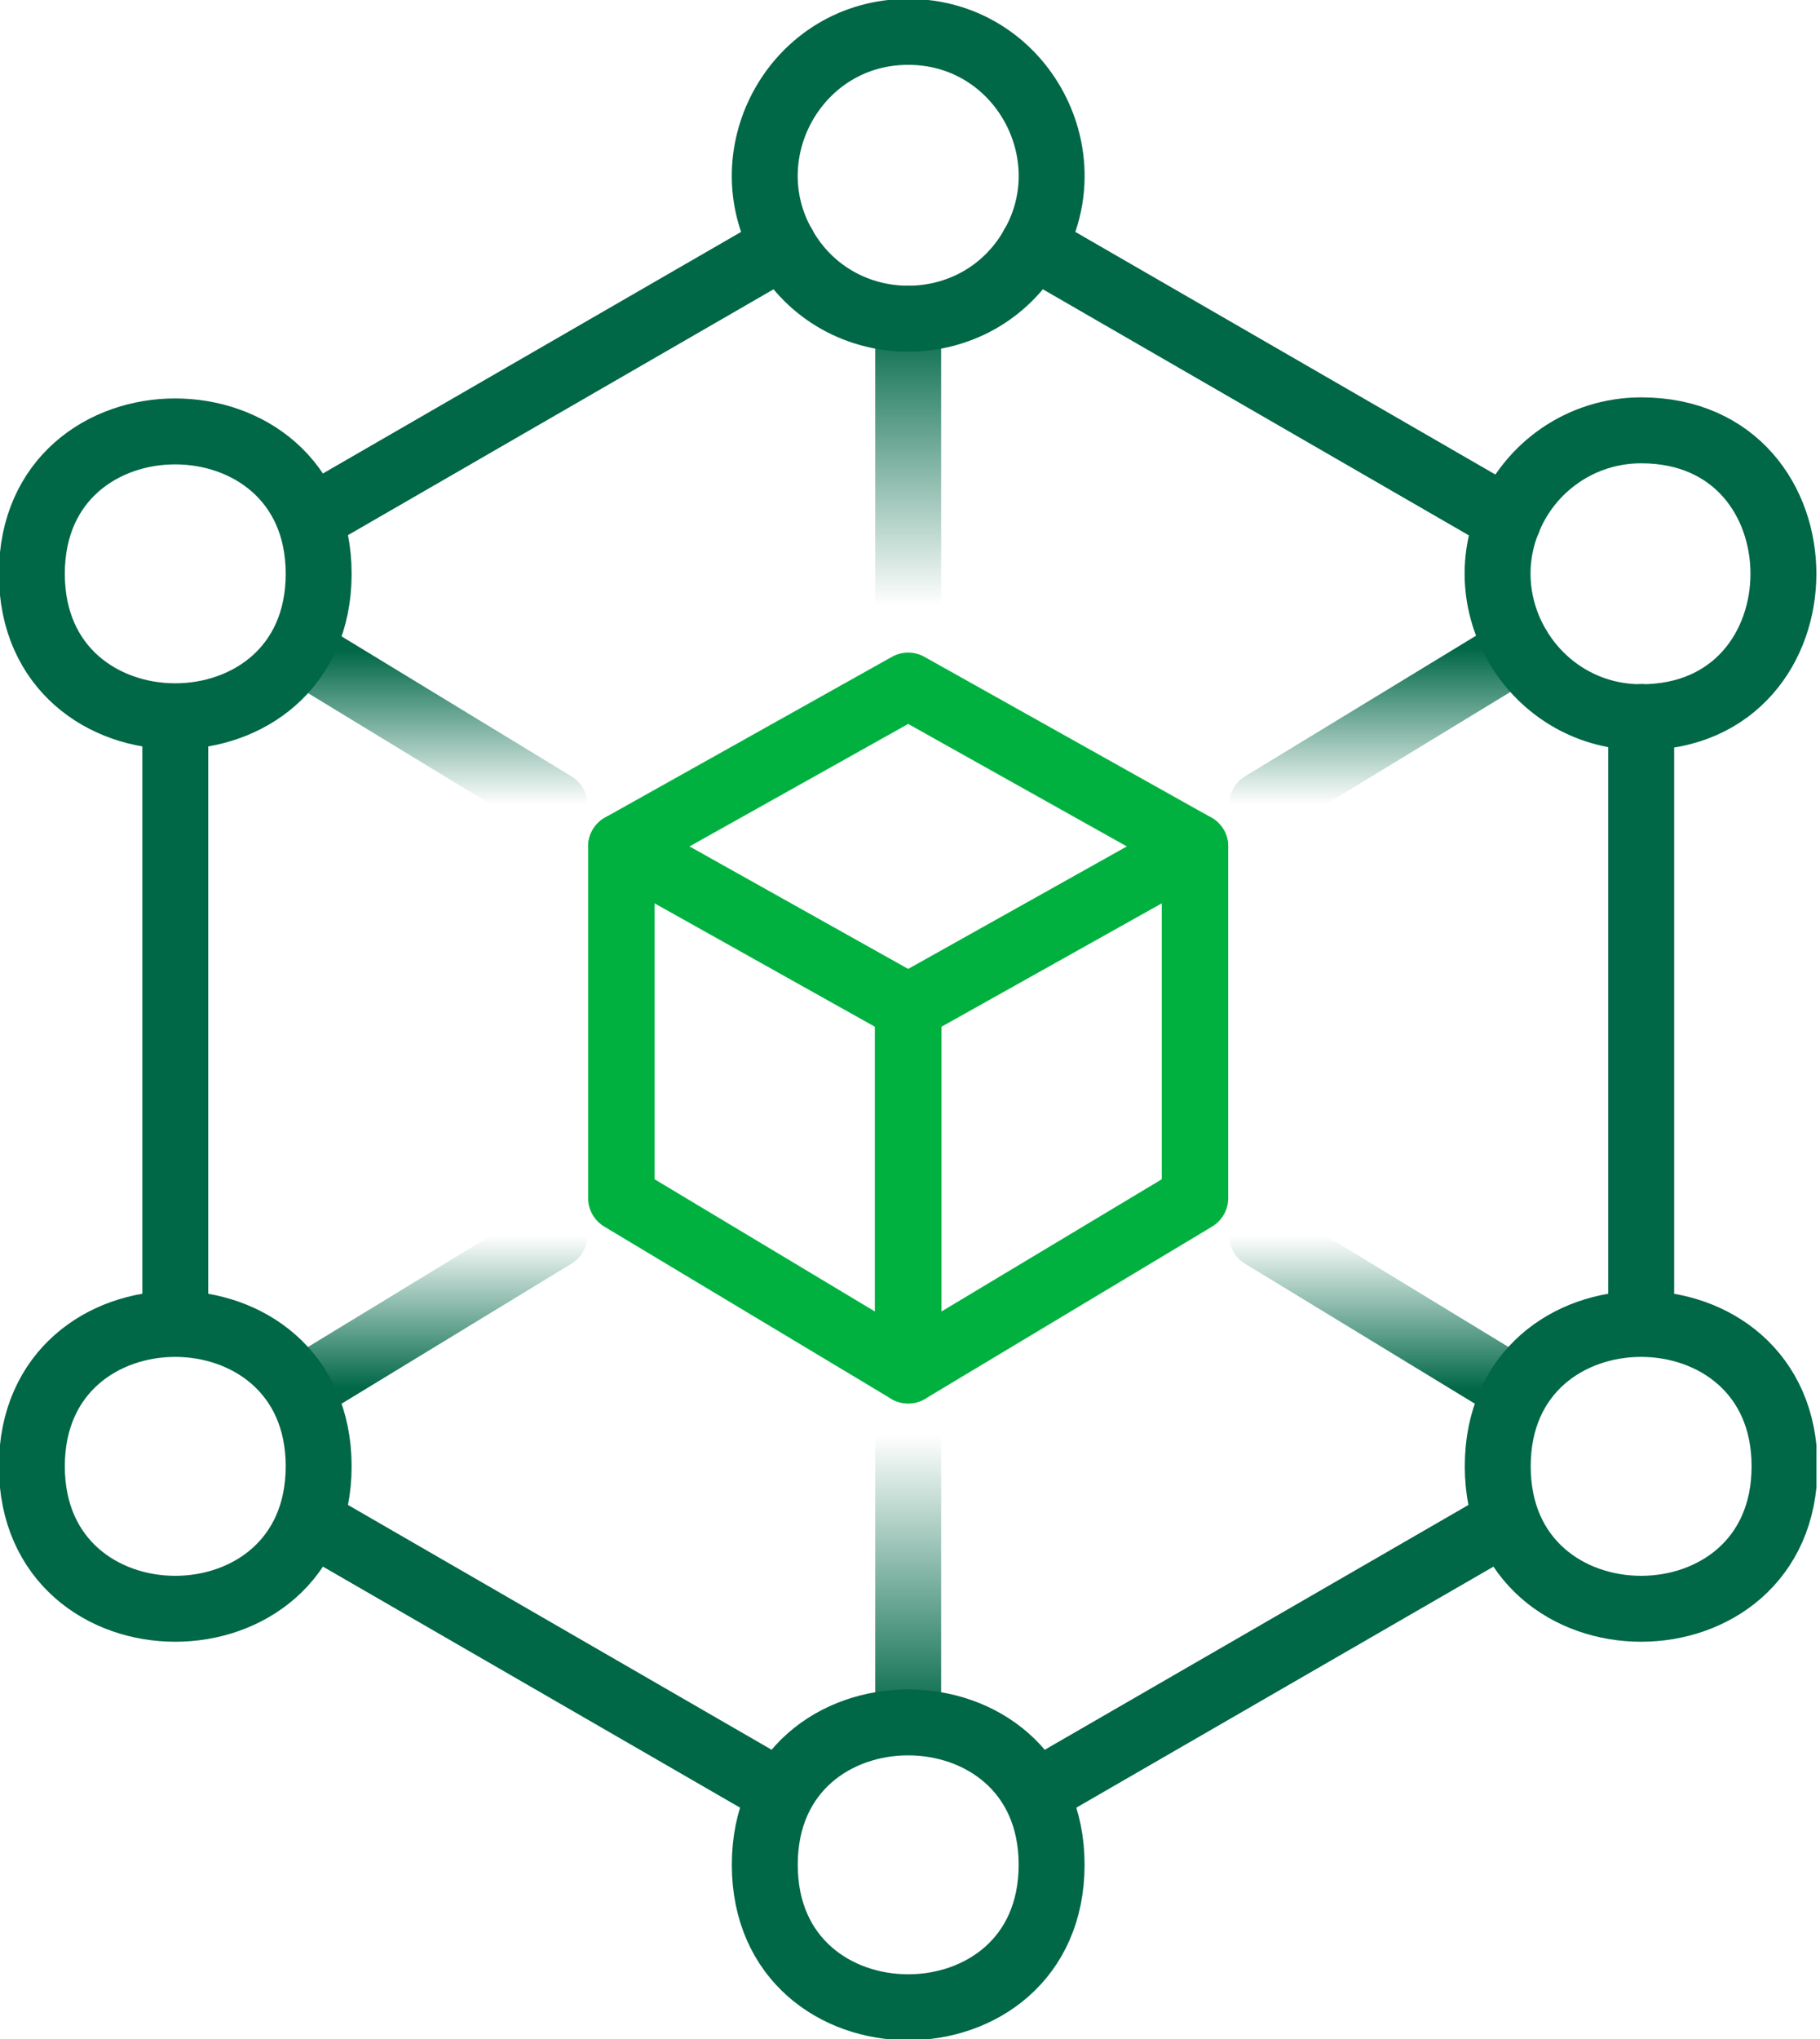
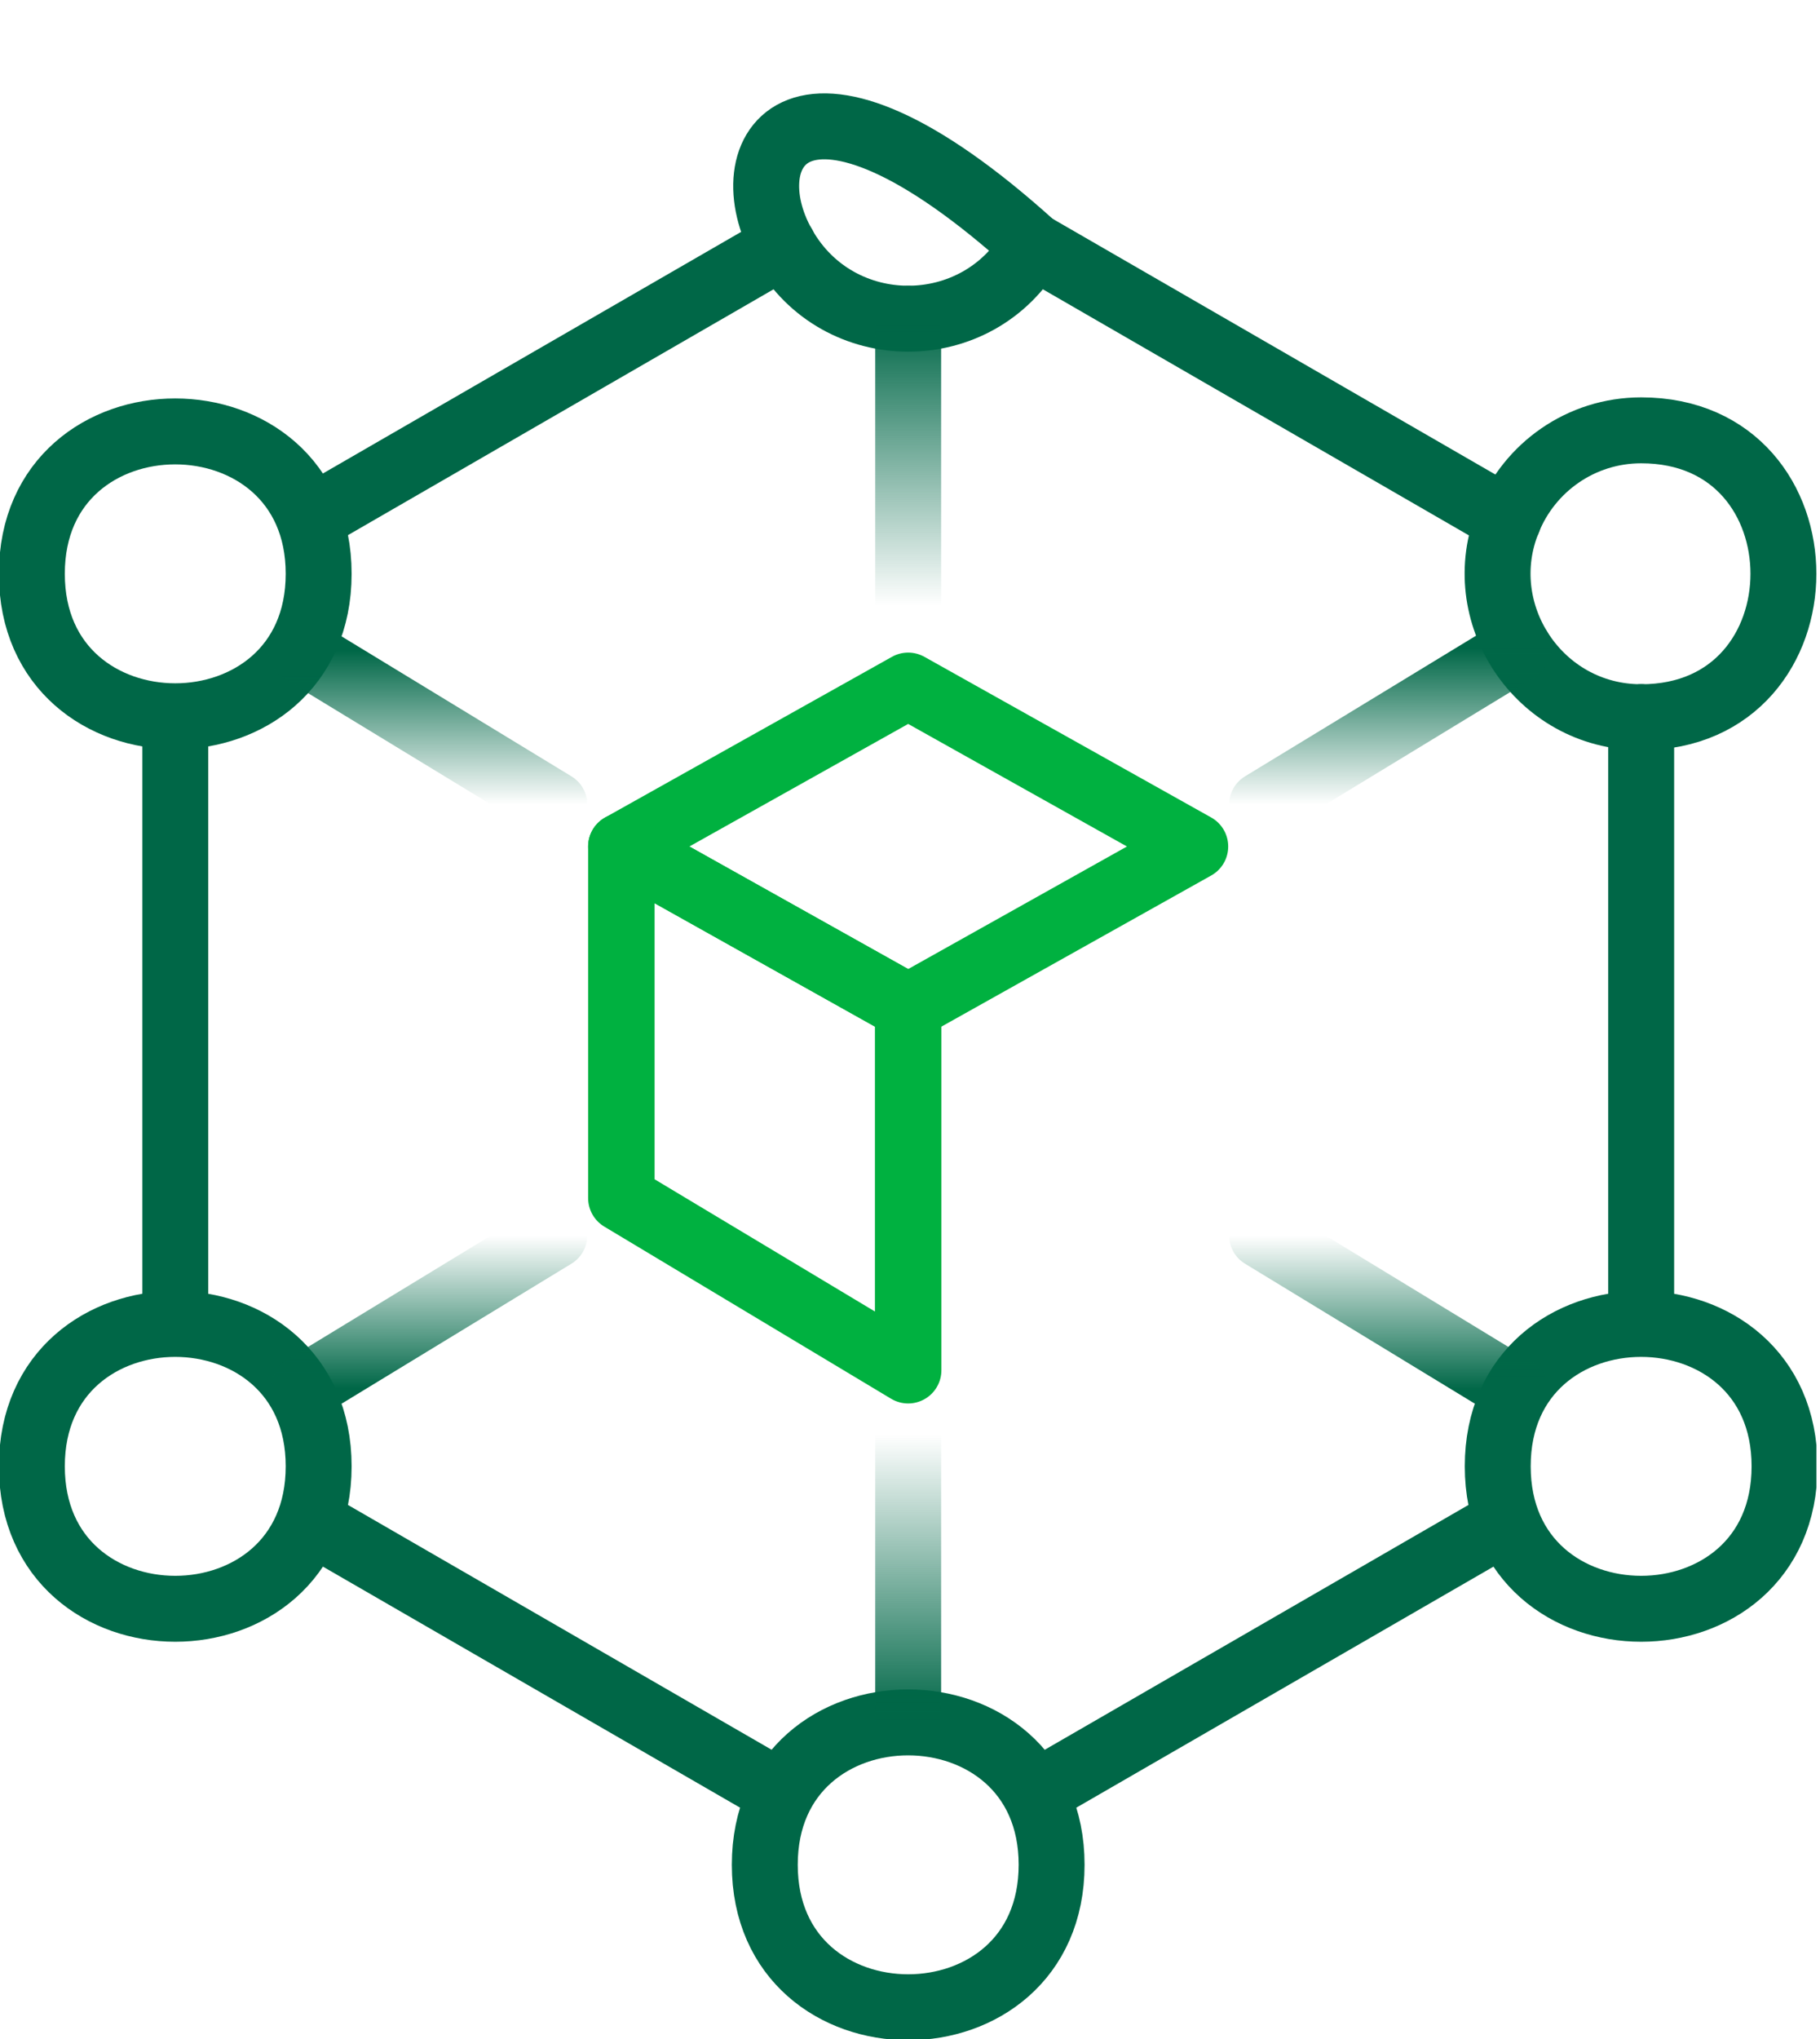
<svg xmlns="http://www.w3.org/2000/svg" width="125" height="140" fill="none">
  <g clip-path="url(#clip0_5407_13417)">
    <path d="M103.59 35.707C100.974 42.043 105.658 49.244 112.716 49.244" stroke="#006747" stroke-width="4.527" stroke-miterlimit="10" stroke-linecap="round" stroke-linejoin="round" />
    <path d="M53.797 16.863C57.55 23.55 67.192 23.561 70.956 16.863" stroke="#006747" stroke-width="4.527" stroke-miterlimit="10" stroke-linecap="round" stroke-linejoin="round" />
-     <path d="M70.956 16.863C74.6 10.461 70.015 2.188 62.376 2.188C54.738 2.188 50.153 10.461 53.797 16.863" stroke="#006747" stroke-width="4.527" stroke-miterlimit="10" stroke-linecap="round" stroke-linejoin="round" />
+     <path d="M70.956 16.863C54.738 2.188 50.153 10.461 53.797 16.863" stroke="#006747" stroke-width="4.527" stroke-miterlimit="10" stroke-linecap="round" stroke-linejoin="round" />
    <path d="M72.226 128.037C72.226 115.014 52.527 114.992 52.527 128.037C52.527 141.082 72.226 141.082 72.226 128.037Z" stroke="#006747" stroke-width="4.527" stroke-miterlimit="10" stroke-linecap="round" stroke-linejoin="round" />
    <path d="M122.565 100.678C122.565 87.655 102.867 87.633 102.867 100.678C102.867 113.722 122.565 113.722 122.565 100.678Z" stroke="#006747" stroke-width="4.527" stroke-miterlimit="10" stroke-linecap="round" stroke-linejoin="round" />
    <path d="M112.717 49.245C125.739 49.245 125.75 29.547 112.717 29.547C108.58 29.547 105.045 32.097 103.59 35.708" stroke="#006747" stroke-width="4.527" stroke-miterlimit="10" stroke-linecap="round" stroke-linejoin="round" />
    <path d="M21.886 100.678C21.886 87.655 2.188 87.633 2.188 100.678C2.188 113.722 21.886 113.722 21.886 100.678Z" stroke="#006747" stroke-width="4.527" stroke-miterlimit="10" stroke-linecap="round" stroke-linejoin="round" />
    <path d="M21.886 39.396C21.886 26.374 2.188 26.352 2.188 39.396C2.188 52.441 21.886 52.441 21.886 39.396Z" stroke="#006747" stroke-width="4.527" stroke-miterlimit="10" stroke-linecap="round" stroke-linejoin="round" />
    <path d="M20.727 44.68L38.072 55.24" stroke="url(#paint0_linear_5407_13417)" stroke-width="4.527" stroke-miterlimit="10" stroke-linecap="round" stroke-linejoin="round" />
    <path d="M62.375 118.19V98.492" stroke="url(#paint1_linear_5407_13417)" stroke-width="4.527" stroke-miterlimit="10" stroke-linecap="round" stroke-linejoin="round" />
    <path d="M104.062 95.414L86.684 84.832" stroke="url(#paint2_linear_5407_13417)" stroke-width="4.527" stroke-miterlimit="10" stroke-linecap="round" stroke-linejoin="round" />
    <path d="M104.303 44.516L86.684 55.24" stroke="url(#paint3_linear_5407_13417)" stroke-width="4.527" stroke-miterlimit="10" stroke-linecap="round" stroke-linejoin="round" />
    <path d="M62.375 21.887V41.585" stroke="url(#paint4_linear_5407_13417)" stroke-width="4.527" stroke-miterlimit="10" stroke-linecap="round" stroke-linejoin="round" />
    <path d="M20.855 95.316L38.07 84.832" stroke="url(#paint5_linear_5407_13417)" stroke-width="4.527" stroke-miterlimit="10" stroke-linecap="round" stroke-linejoin="round" />
    <path d="M103.262 104.555L71.285 123.027" stroke="#006747" stroke-width="4.527" stroke-miterlimit="10" stroke-linecap="round" stroke-linejoin="round" />
    <path d="M12.039 90.831V49.246" stroke="#006747" stroke-width="4.527" stroke-miterlimit="10" stroke-linecap="round" stroke-linejoin="round" />
    <path d="M112.719 49.246V90.831" stroke="#006747" stroke-width="4.527" stroke-miterlimit="10" stroke-linecap="round" stroke-linejoin="round" />
    <path d="M70.957 16.863L103.591 35.708" stroke="#006747" stroke-width="4.527" stroke-miterlimit="10" stroke-linecap="round" stroke-linejoin="round" />
    <path d="M21.449 35.544L53.798 16.863" stroke="#006747" stroke-width="4.527" stroke-miterlimit="10" stroke-linecap="round" stroke-linejoin="round" />
    <path d="M53.469 123.027L21.492 104.555" stroke="#006747" stroke-width="4.527" stroke-miterlimit="10" stroke-linecap="round" stroke-linejoin="round" />
    <path d="M62.374 69.152L42.676 58.121L62.374 47.09L82.072 58.121L62.374 69.152Z" stroke="#00B140" stroke-width="4.565" stroke-linecap="round" stroke-linejoin="round" />
    <path d="M62.374 94.081L42.676 82.262V58.121L62.374 69.152V94.081Z" stroke="#00B140" stroke-width="4.565" stroke-linecap="round" stroke-linejoin="round" />
-     <path d="M82.073 82.262L62.375 94.081V69.152L82.073 58.121V82.262Z" stroke="#00B140" stroke-width="4.565" stroke-linecap="round" stroke-linejoin="round" />
  </g>
  <defs>
    <linearGradient id="paint0_linear_5407_13417" x1="29.399" y1="44.68" x2="29.399" y2="55.24" gradientUnits="userSpaceOnUse">
      <stop stop-color="#006747" />
      <stop offset="1" stop-color="#006747" stop-opacity="0" />
    </linearGradient>
    <linearGradient id="paint1_linear_5407_13417" x1="62.875" y1="98.492" x2="62.875" y2="118.19" gradientUnits="userSpaceOnUse">
      <stop stop-color="#006747" stop-opacity="0" />
      <stop offset="1" stop-color="#006747" />
    </linearGradient>
    <linearGradient id="paint2_linear_5407_13417" x1="95.373" y1="84.832" x2="95.373" y2="95.414" gradientUnits="userSpaceOnUse">
      <stop stop-color="#006747" stop-opacity="0" />
      <stop offset="1" stop-color="#006747" />
    </linearGradient>
    <linearGradient id="paint3_linear_5407_13417" x1="95.493" y1="44.516" x2="95.493" y2="55.24" gradientUnits="userSpaceOnUse">
      <stop stop-color="#006747" />
      <stop offset="1" stop-color="#006747" stop-opacity="0" />
    </linearGradient>
    <linearGradient id="paint4_linear_5407_13417" x1="62.875" y1="21.887" x2="62.875" y2="41.585" gradientUnits="userSpaceOnUse">
      <stop stop-color="#006747" />
      <stop offset="1" stop-color="#006747" stop-opacity="0" />
    </linearGradient>
    <linearGradient id="paint5_linear_5407_13417" x1="29.462" y1="84.832" x2="29.462" y2="95.316" gradientUnits="userSpaceOnUse">
      <stop stop-color="#006747" stop-opacity="0" />
      <stop offset="1" stop-color="#006747" />
    </linearGradient>
    <clipPath id="clip0_5407_13417">
      <rect width="124.756" height="140" fill="white" />
    </clipPath>
  </defs>
</svg>